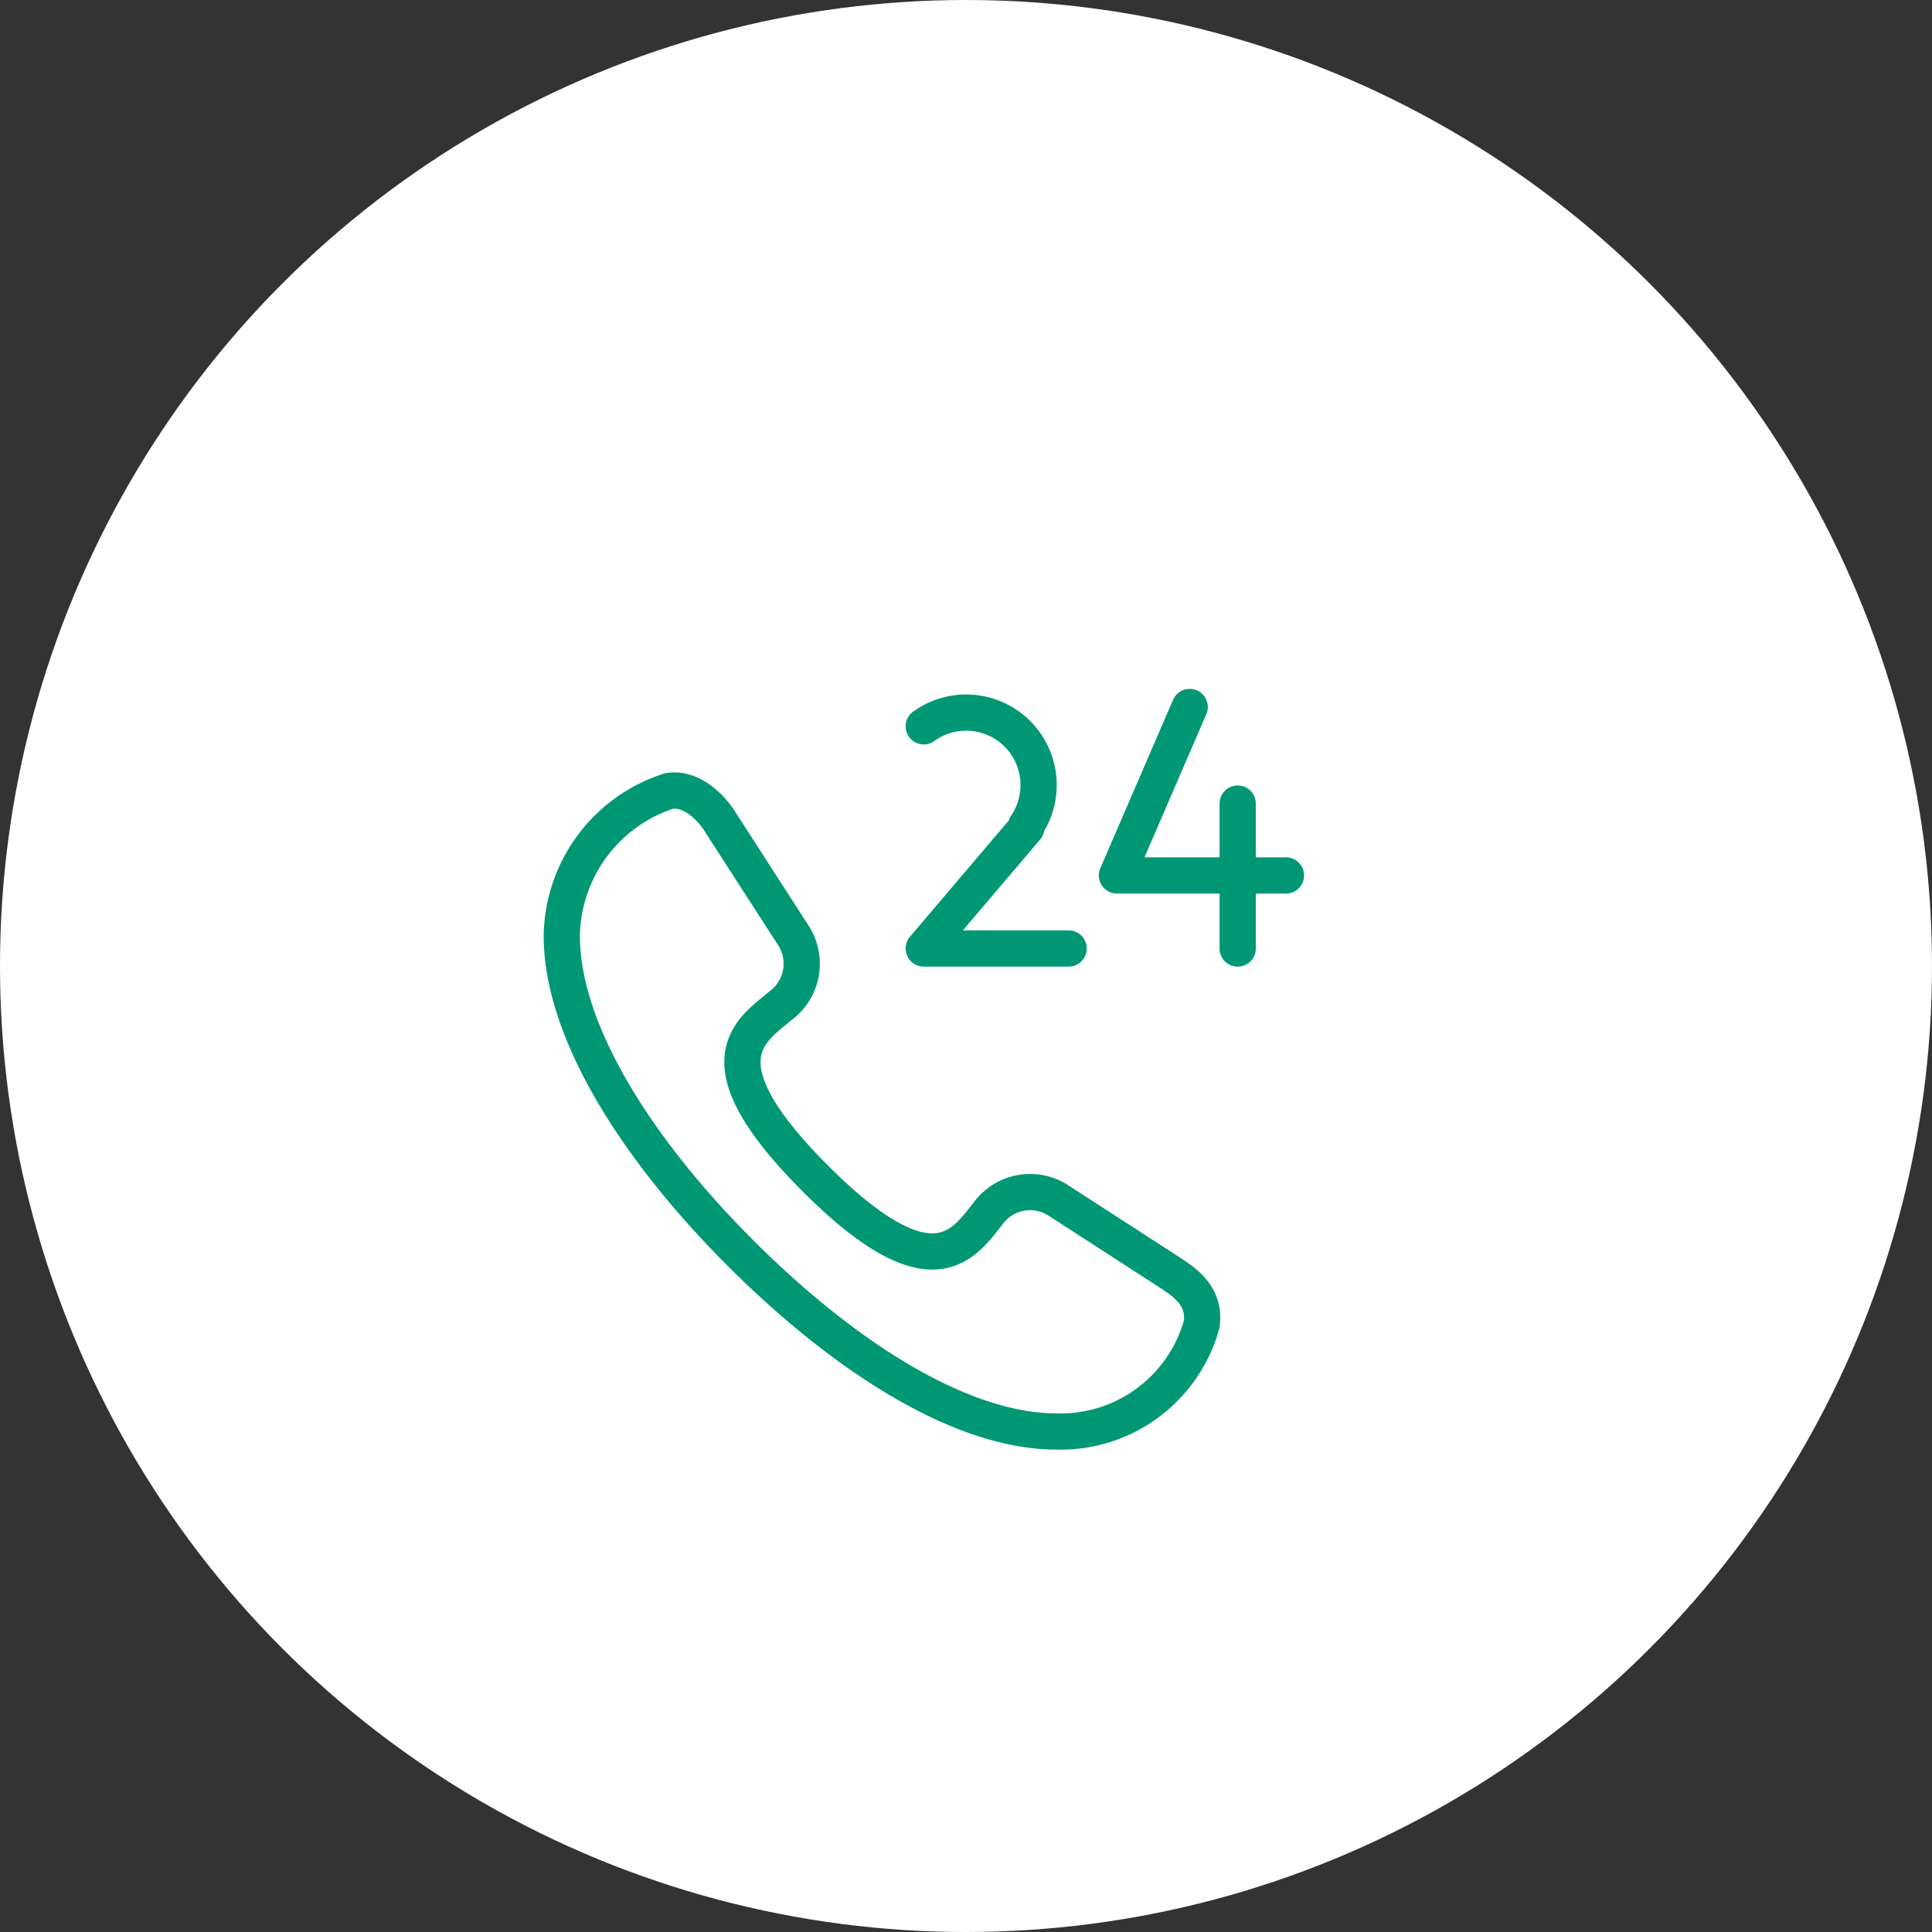
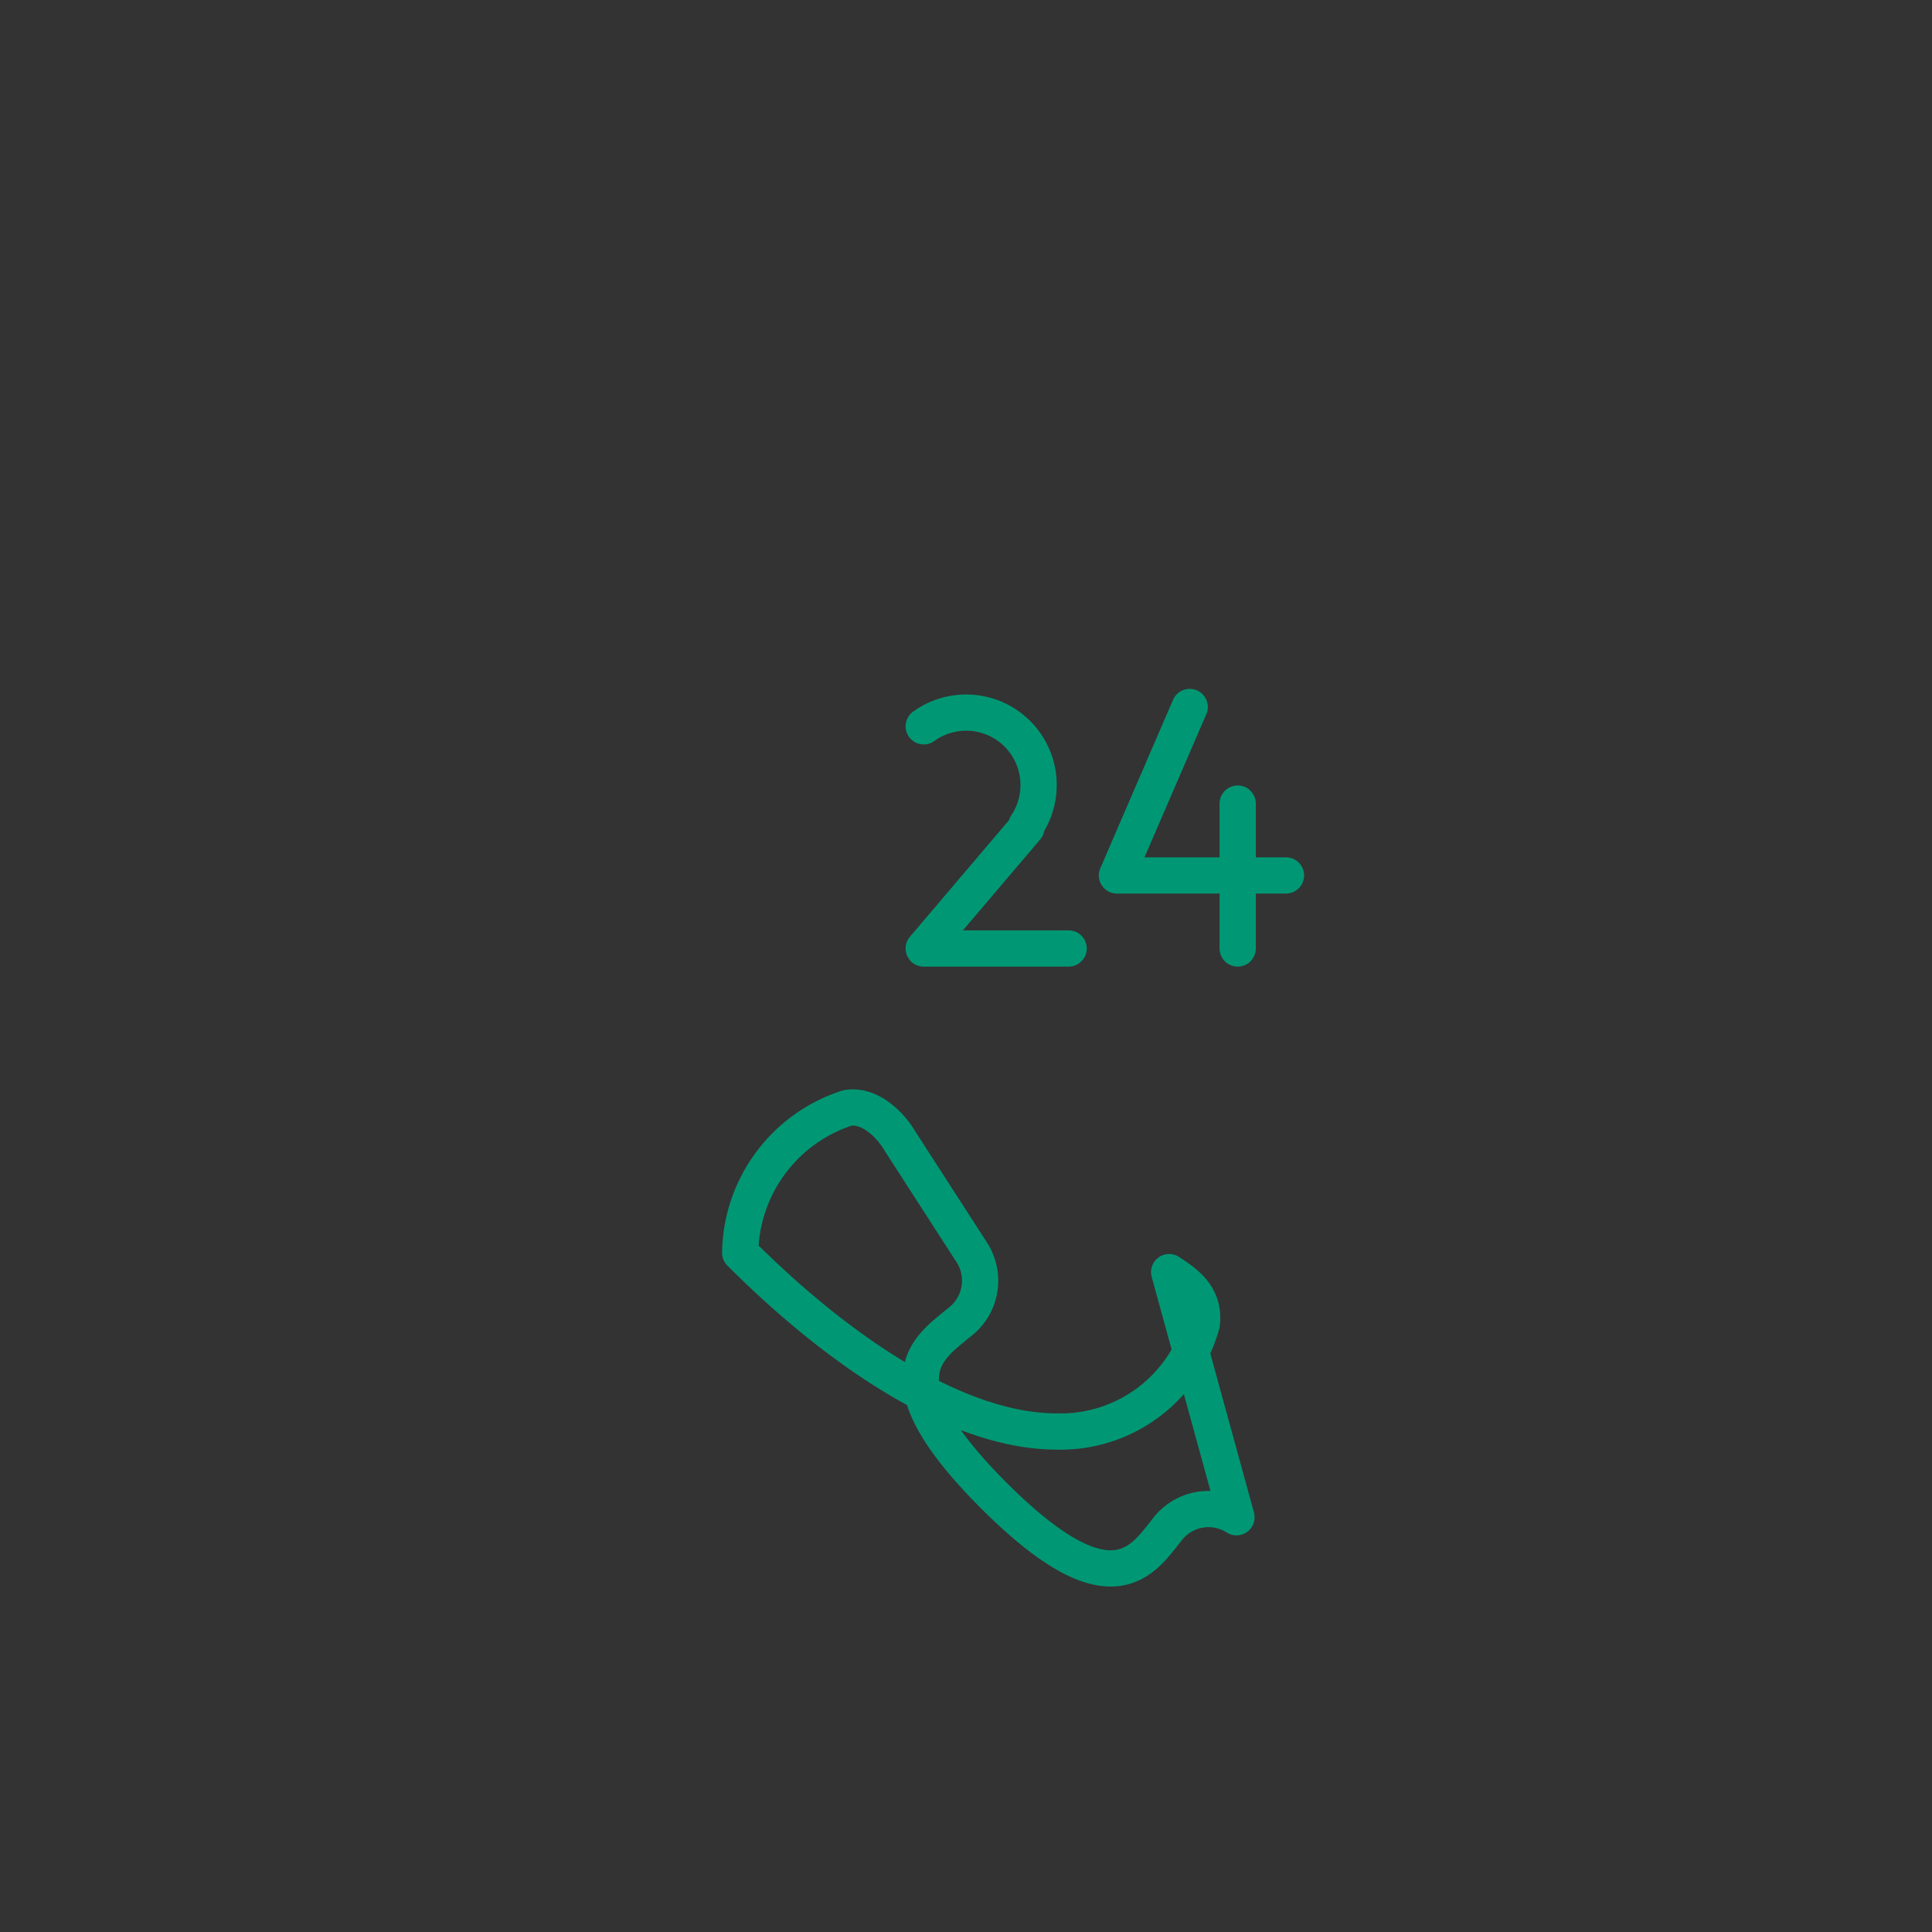
<svg xmlns="http://www.w3.org/2000/svg" data-name="Layer 1" viewBox="0 0 64 64">
  <rect x="0" y="0" width="64" height="64" fill="#333333" stroke="none" />
-   <circle cx="32" cy="32" r="32" style="fill:#fff" />
-   <path d="M38.73 42.14c.48.32 1.2.76 1.08 1.72A4.85 4.85 0 0 1 35 47.42c-3.2 0-7.08-2.52-10.48-5.92s-5.91-7.32-5.91-10.5a5.12 5.12 0 0 1 3.56-4.8c.76-.12 1.44.6 1.72 1.08l2.4 3.72a1.73 1.73 0 0 1-.44 2.32c-1 .84-2.72 1.84 1.16 5.72s4.92 2.16 5.72 1.16a1.72 1.72 0 0 1 2.32-.44Zm.68-18.72L37 29h5.6M41 26.62v4.8m-5.6 0h-4.8l3.4-4v-.08a2.4 2.4 0 0 0-3.4-3.28" style="fill:none;stroke:#009874;stroke-linecap:round;stroke-linejoin:round;stroke-width:1.2px" />
+   <path d="M38.73 42.14c.48.32 1.2.76 1.08 1.72A4.85 4.85 0 0 1 35 47.42c-3.2 0-7.08-2.52-10.48-5.92a5.12 5.12 0 0 1 3.56-4.8c.76-.12 1.44.6 1.72 1.08l2.4 3.72a1.73 1.73 0 0 1-.44 2.32c-1 .84-2.72 1.84 1.16 5.72s4.92 2.16 5.72 1.16a1.72 1.72 0 0 1 2.32-.44Zm.68-18.72L37 29h5.6M41 26.62v4.8m-5.6 0h-4.8l3.4-4v-.08a2.4 2.4 0 0 0-3.4-3.28" style="fill:none;stroke:#009874;stroke-linecap:round;stroke-linejoin:round;stroke-width:1.2px" />
</svg>